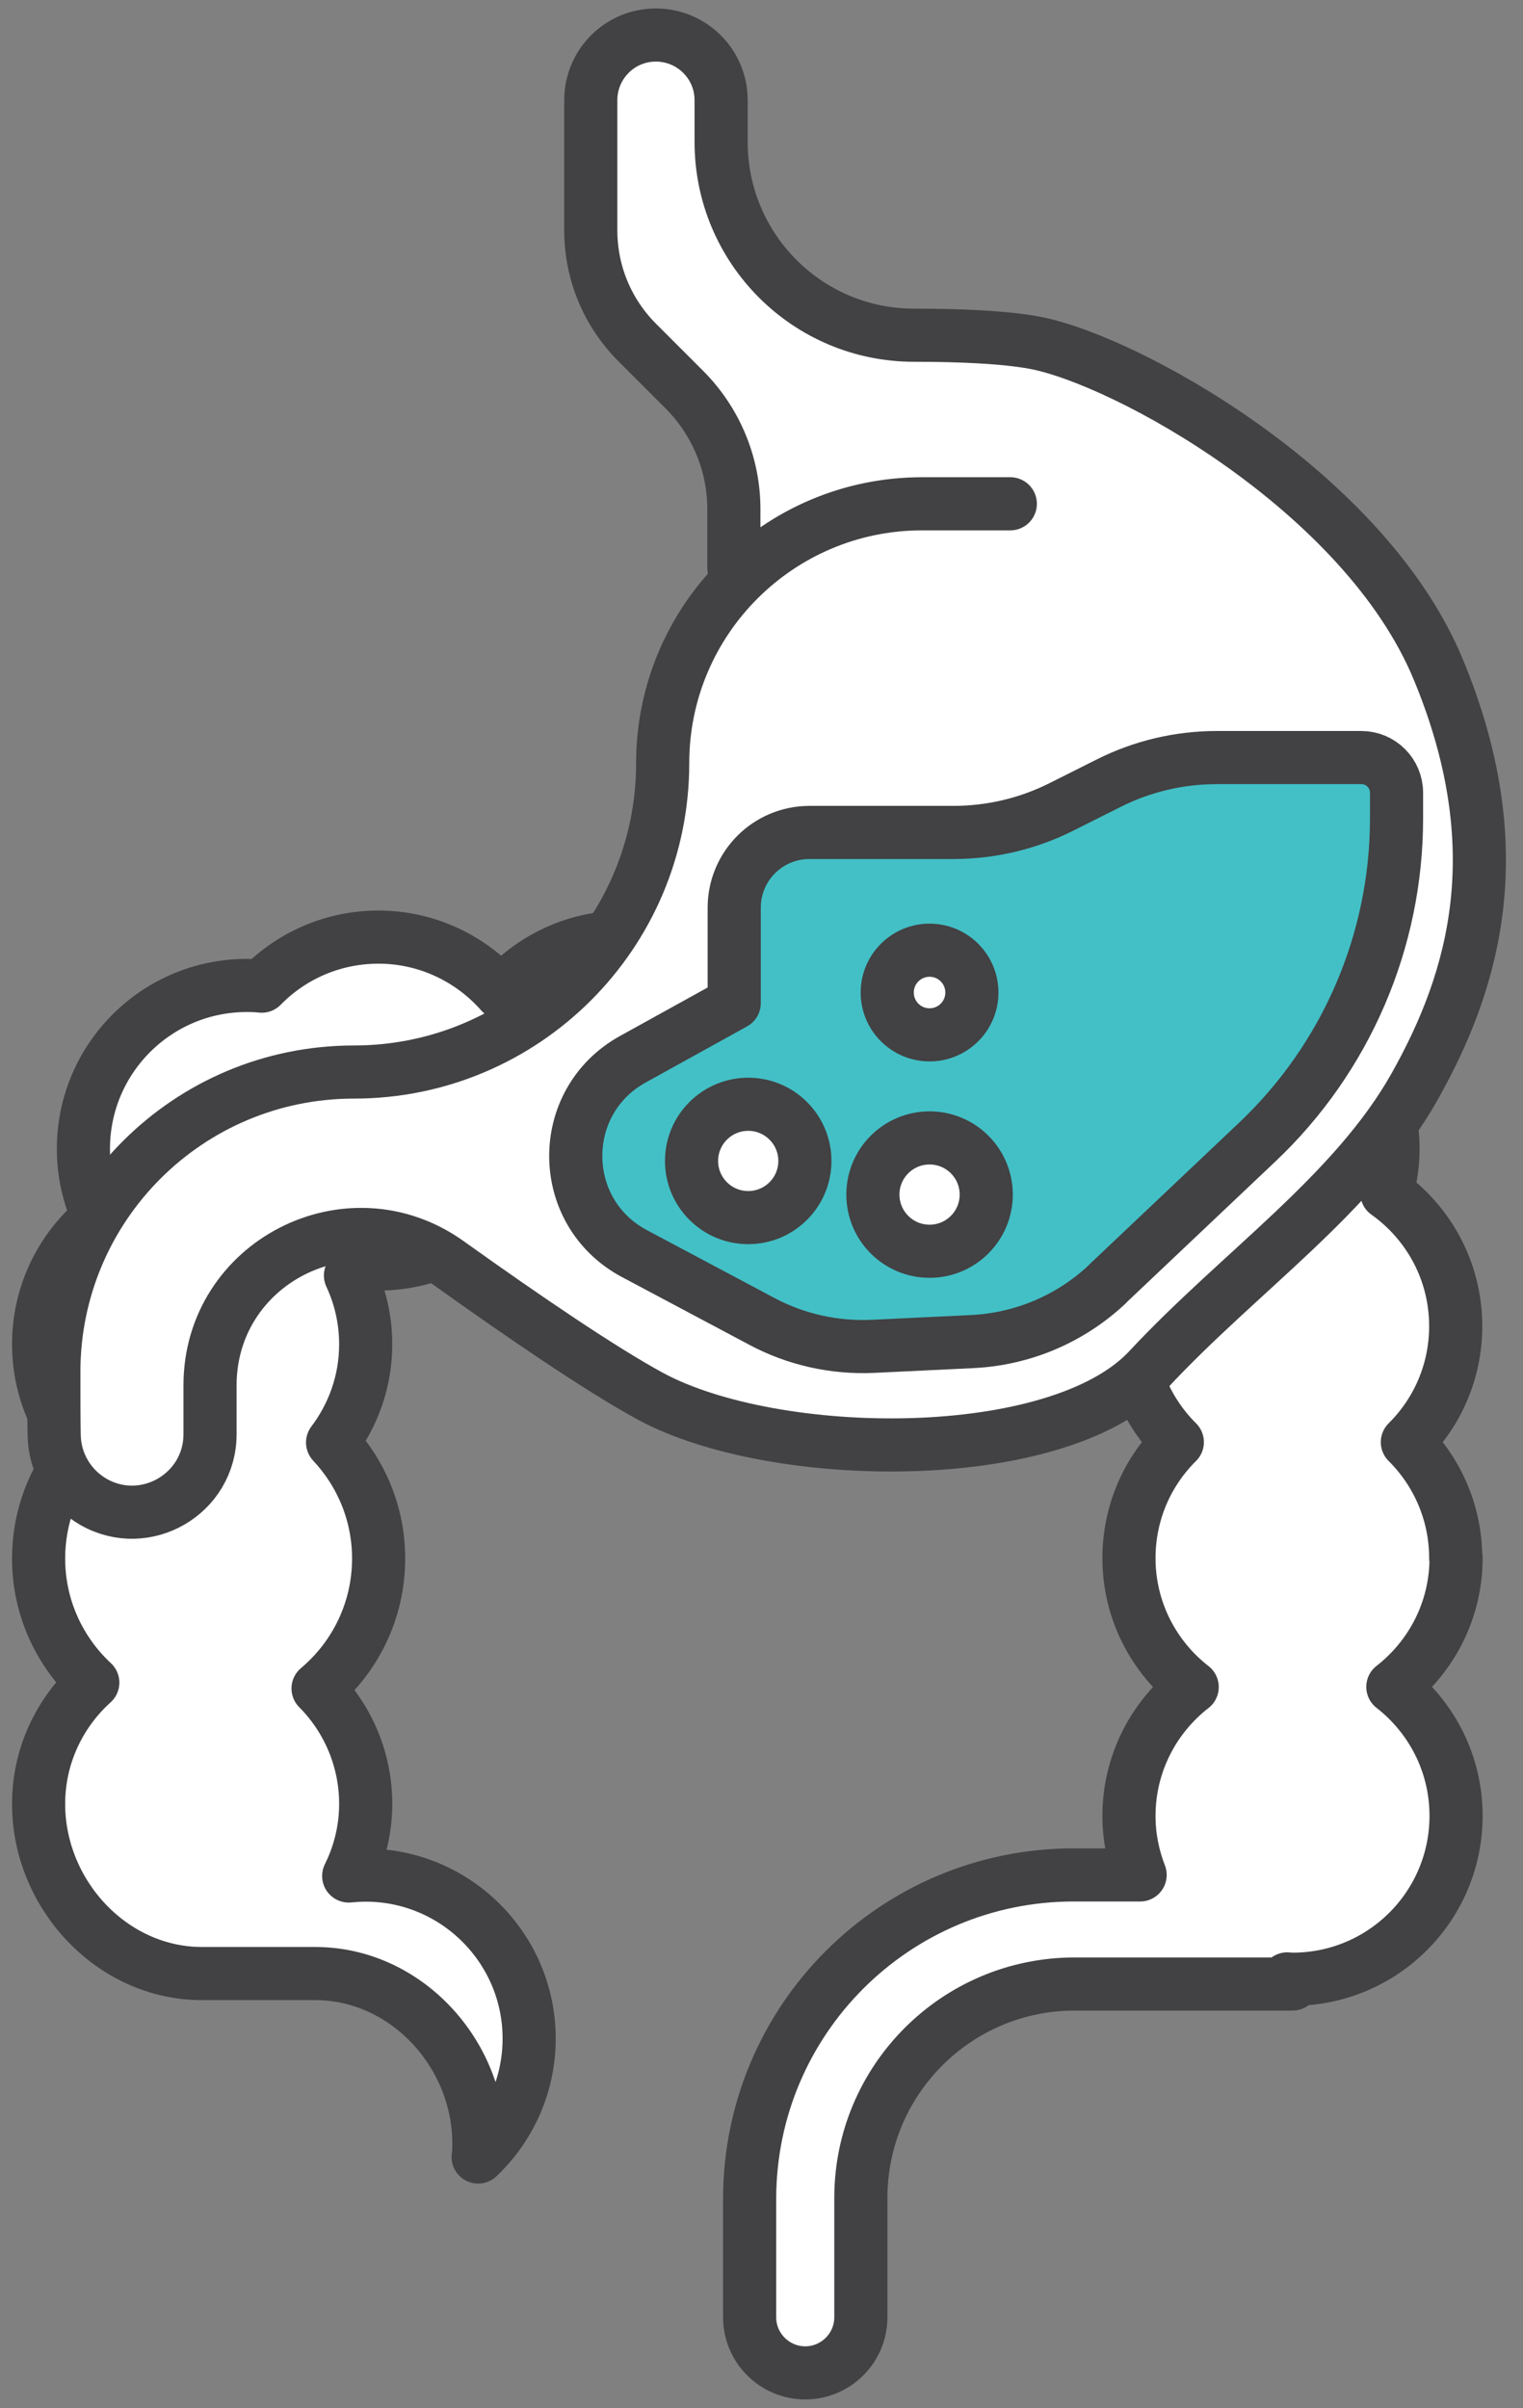
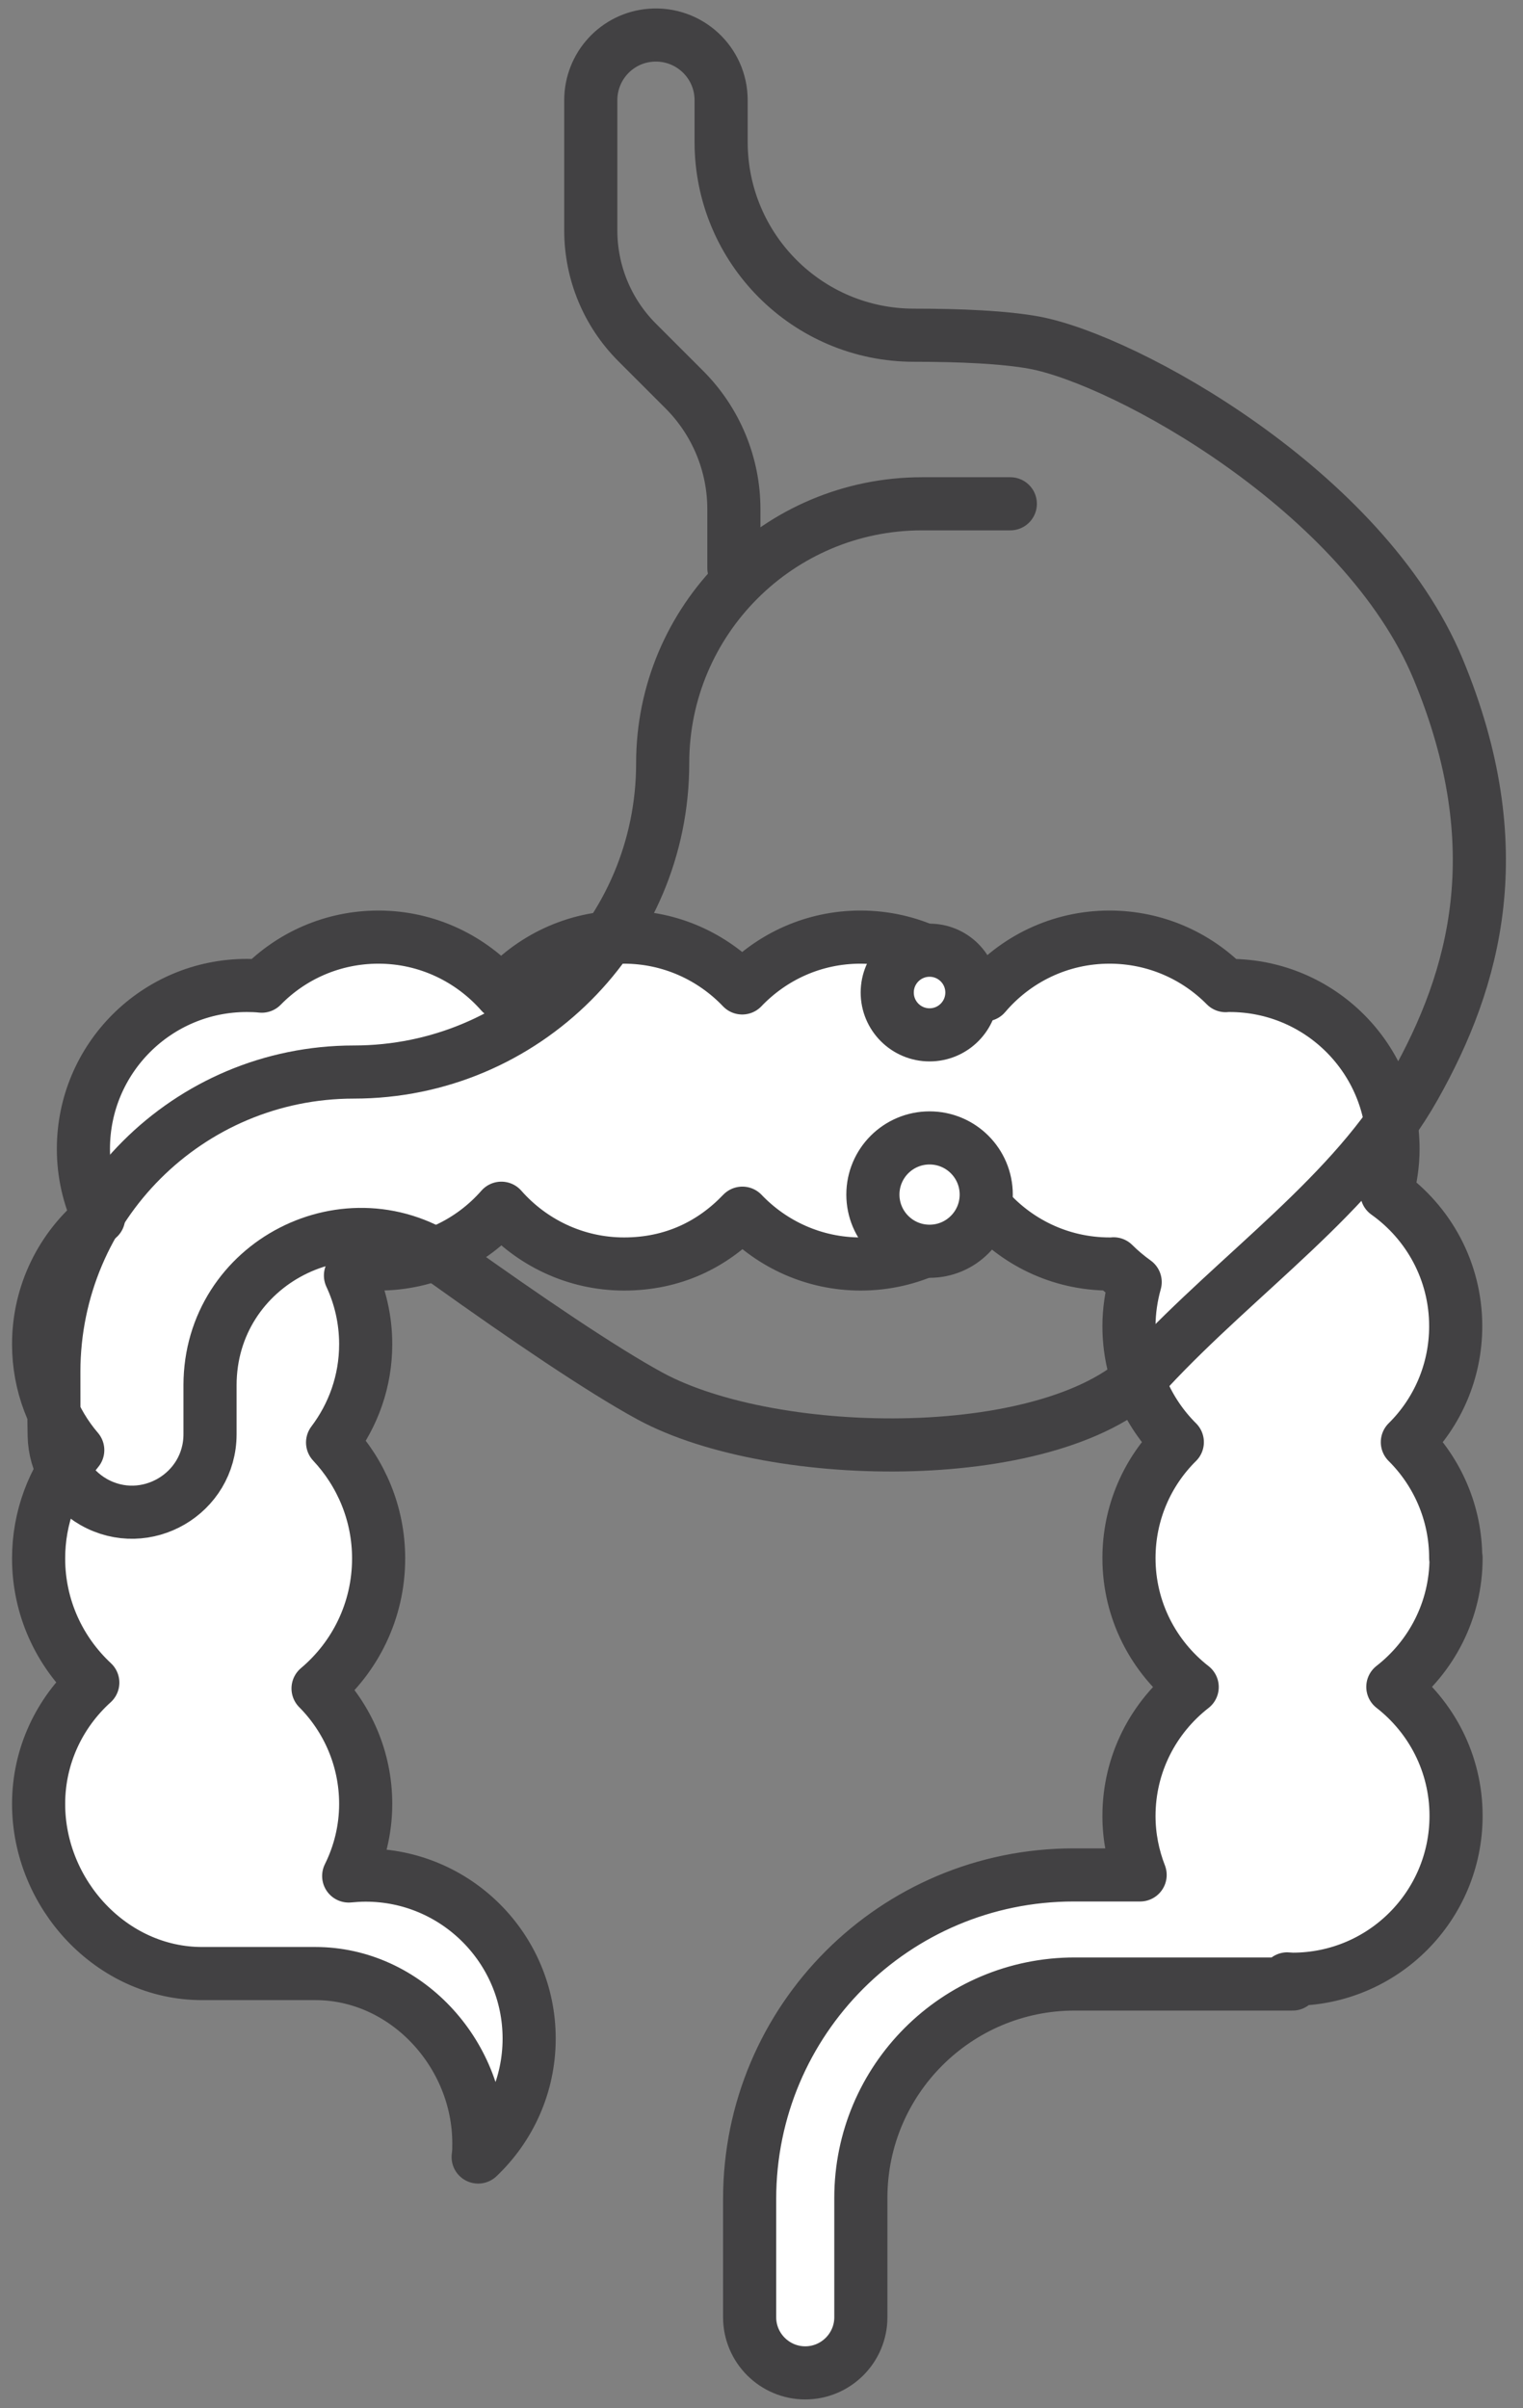
<svg xmlns="http://www.w3.org/2000/svg" width="86" height="136" viewBox="0 0 86 136" fill="none">
  <rect x="0" y="0" width="86" height="136" fill="#808080" stroke="none" />
  <path d="M82.2 87.99C82.2 85.43 81.15 83.11 79.47 81.44C81.16 79.77 82.2 77.45 82.2 74.89C82.2 71.78 80.66 69.04 78.31 67.37C78.53 66.58 78.66 65.74 78.66 64.88C78.66 59.78 74.53 55.65 69.43 55.65C69.36 55.65 69.29 55.65 69.21 55.66C67.54 53.97 65.22 52.92 62.65 52.92C59.83 52.92 57.31 54.19 55.62 56.18C53.93 54.19 51.41 52.92 48.59 52.92C45.96 52.92 43.6 54.02 41.91 55.79C40.23 54.03 37.86 52.92 35.23 52.92C32.47 52.92 29.99 54.14 28.3 56.07C26.61 54.15 24.13 52.92 21.37 52.92C18.79 52.92 16.45 53.98 14.78 55.69C14.5 55.66 14.22 55.65 13.94 55.65C8.84 55.65 4.71 59.78 4.71 64.88C4.71 66.27 5.02 67.58 5.57 68.76C3.5 70.45 2.18 73.03 2.18 75.91C2.18 78.19 3.01 80.28 4.39 81.89C3.01 83.55 2.18 85.68 2.18 88.01C2.18 90.78 3.36 93.27 5.24 95.02C3.37 96.71 2.18 99.15 2.18 101.87C2.18 106.97 6.31 111.45 11.41 111.45H17.81C22.9 111.45 27.04 115.94 27.04 121.04C27.04 121.3 27.04 121.55 27 121.81C28.77 120.13 29.88 117.76 29.88 115.12C29.88 110.03 25.74 105.89 20.65 105.89C20.33 105.89 20.01 105.91 19.69 105.94C20.3 104.71 20.65 103.33 20.65 101.87C20.65 99.33 19.62 97.02 17.96 95.35C20.05 93.59 21.38 90.96 21.38 88.01C21.38 85.48 20.39 83.18 18.78 81.46C19.95 79.91 20.65 78 20.65 75.91C20.65 74.52 20.34 73.21 19.79 72.03C20.05 71.81 20.3 71.58 20.54 71.34C20.82 71.37 21.1 71.38 21.38 71.38C24.14 71.38 26.62 70.16 28.31 68.23C30 70.15 32.48 71.38 35.24 71.38C38 71.38 40.23 70.28 41.92 68.51C43.6 70.27 45.97 71.38 48.6 71.38C51.42 71.38 53.94 70.11 55.63 68.12C57.32 70.11 59.84 71.38 62.66 71.38C62.73 71.38 62.8 71.38 62.88 71.37C63.26 71.75 63.67 72.09 64.1 72.4C63.88 73.19 63.75 74.03 63.75 74.89C63.75 77.45 64.8 79.77 66.48 81.44C64.79 83.11 63.75 85.43 63.75 87.99C63.75 90.95 65.15 93.58 67.32 95.27C65.15 96.96 63.75 99.59 63.75 102.55C63.75 103.73 63.98 104.85 64.38 105.88H60.63C50.52 105.88 42.33 114.07 42.33 124.18V130.86C42.33 132.59 43.74 134 45.47 134C47.2 134 48.61 132.59 48.61 130.86V124.12C48.61 117.45 54.02 112.04 60.69 112.04H72.99L72.69 111.75C72.79 111.75 72.89 111.77 72.99 111.77C78.09 111.77 82.22 107.64 82.22 102.54C82.22 99.58 80.82 96.95 78.65 95.26C80.82 93.57 82.22 90.94 82.22 87.98L82.2 87.99Z" fill="white" stroke="#424143" stroke-width="3" stroke-linecap="round" stroke-linejoin="round" />
-   <path d="M57.05 28.45H52.07C43.98 28.45 37.42 35.01 37.42 43.1C37.42 52.73 29.61 60.54 19.98 60.54C10.63 60.54 3.05 68.11 3.04 77.46C3.04 78.83 3.04 80.07 3.06 81.07C3.09 82.63 3.94 84.05 5.29 84.82C8.22 86.48 11.86 84.36 11.86 80.99V78.23C11.86 71.31 19.68 67.29 25.31 71.31C29.63 74.4 34 77.37 36.73 78.85C43.76 82.65 59.73 82.84 64.86 77.33C69.99 71.82 76.45 67.45 79.88 61.36C83.31 55.27 85.39 47.86 81.21 37.79C77.03 27.72 63.53 20.3 58.4 19.35C56.71 19.04 54.2 18.93 51.61 18.93C45.59 18.93 40.72 14.04 40.72 8.02V5.66C40.72 3.51 38.89 1.82 36.74 1.99C34.83 2.14 33.36 3.74 33.36 5.66V13.01C33.36 15.39 34.3 17.66 35.98 19.34L38.64 22C40.43 23.79 41.44 26.22 41.44 28.75V32.08" fill="white" />
  <path d="M57.05 28.45H52.07C43.98 28.45 37.42 35.01 37.42 43.1C37.42 52.73 29.61 60.54 19.98 60.54C10.63 60.54 3.05 68.11 3.04 77.46C3.04 78.83 3.04 80.07 3.06 81.07C3.09 82.63 3.94 84.05 5.29 84.82C8.22 86.48 11.86 84.36 11.86 80.99V78.23C11.86 71.31 19.68 67.29 25.31 71.31C29.63 74.4 34 77.37 36.73 78.85C43.76 82.65 59.73 82.84 64.86 77.33C69.99 71.82 76.45 67.45 79.88 61.36C83.31 55.27 85.39 47.86 81.21 37.79C77.03 27.72 63.53 20.3 58.4 19.35C56.71 19.04 54.2 18.93 51.61 18.93C45.59 18.93 40.72 14.04 40.72 8.02V5.66C40.72 3.51 38.89 1.82 36.74 1.99C34.83 2.14 33.36 3.74 33.36 5.66V13.01C33.36 15.39 34.3 17.66 35.98 19.34L38.64 22C40.43 23.79 41.44 26.22 41.44 28.75V32.08" stroke="#424143" stroke-width="3" stroke-linecap="round" stroke-linejoin="round" />
-   <path d="M62.529 72.51L70.999 64.49C76.019 59.74 78.859 53.13 78.859 46.22V44.77C78.859 43.67 77.969 42.78 76.869 42.78H68.719C66.599 42.78 64.509 43.27 62.619 44.22L59.929 45.57C58.039 46.52 55.949 47.01 53.829 47.01H45.709C43.359 47.01 41.459 48.91 41.459 51.26V56.65L35.729 59.82C31.399 62.22 31.449 68.46 35.819 70.79L43.019 74.62C44.949 75.65 47.119 76.13 49.299 76.03L54.919 75.76C57.759 75.62 60.459 74.47 62.529 72.52V72.51Z" fill="#42C0C6" stroke="#424143" stroke-width="3" stroke-linecap="round" stroke-linejoin="round" />
-   <path d="M42.25 68.76C44.017 68.76 45.45 67.327 45.45 65.56C45.45 63.793 44.017 62.36 42.25 62.36C40.483 62.36 39.05 63.793 39.05 65.56C39.05 67.327 40.483 68.76 42.25 68.76Z" fill="white" stroke="#424143" stroke-width="3" stroke-linecap="round" stroke-linejoin="round" />
  <path d="M52.49 70.66C54.257 70.66 55.69 69.227 55.69 67.46C55.69 65.692 54.257 64.26 52.49 64.26C50.723 64.26 49.29 65.692 49.29 67.46C49.29 69.227 50.723 70.66 52.49 70.66Z" fill="white" stroke="#424143" stroke-width="3" stroke-linecap="round" stroke-linejoin="round" />
  <path d="M52.49 58.44C53.81 58.44 54.88 57.37 54.88 56.05C54.88 54.73 53.81 53.66 52.49 53.66C51.17 53.66 50.1 54.73 50.1 56.05C50.1 57.37 51.17 58.44 52.49 58.44Z" fill="white" stroke="#424143" stroke-width="3" stroke-linecap="round" stroke-linejoin="round" />
</svg>